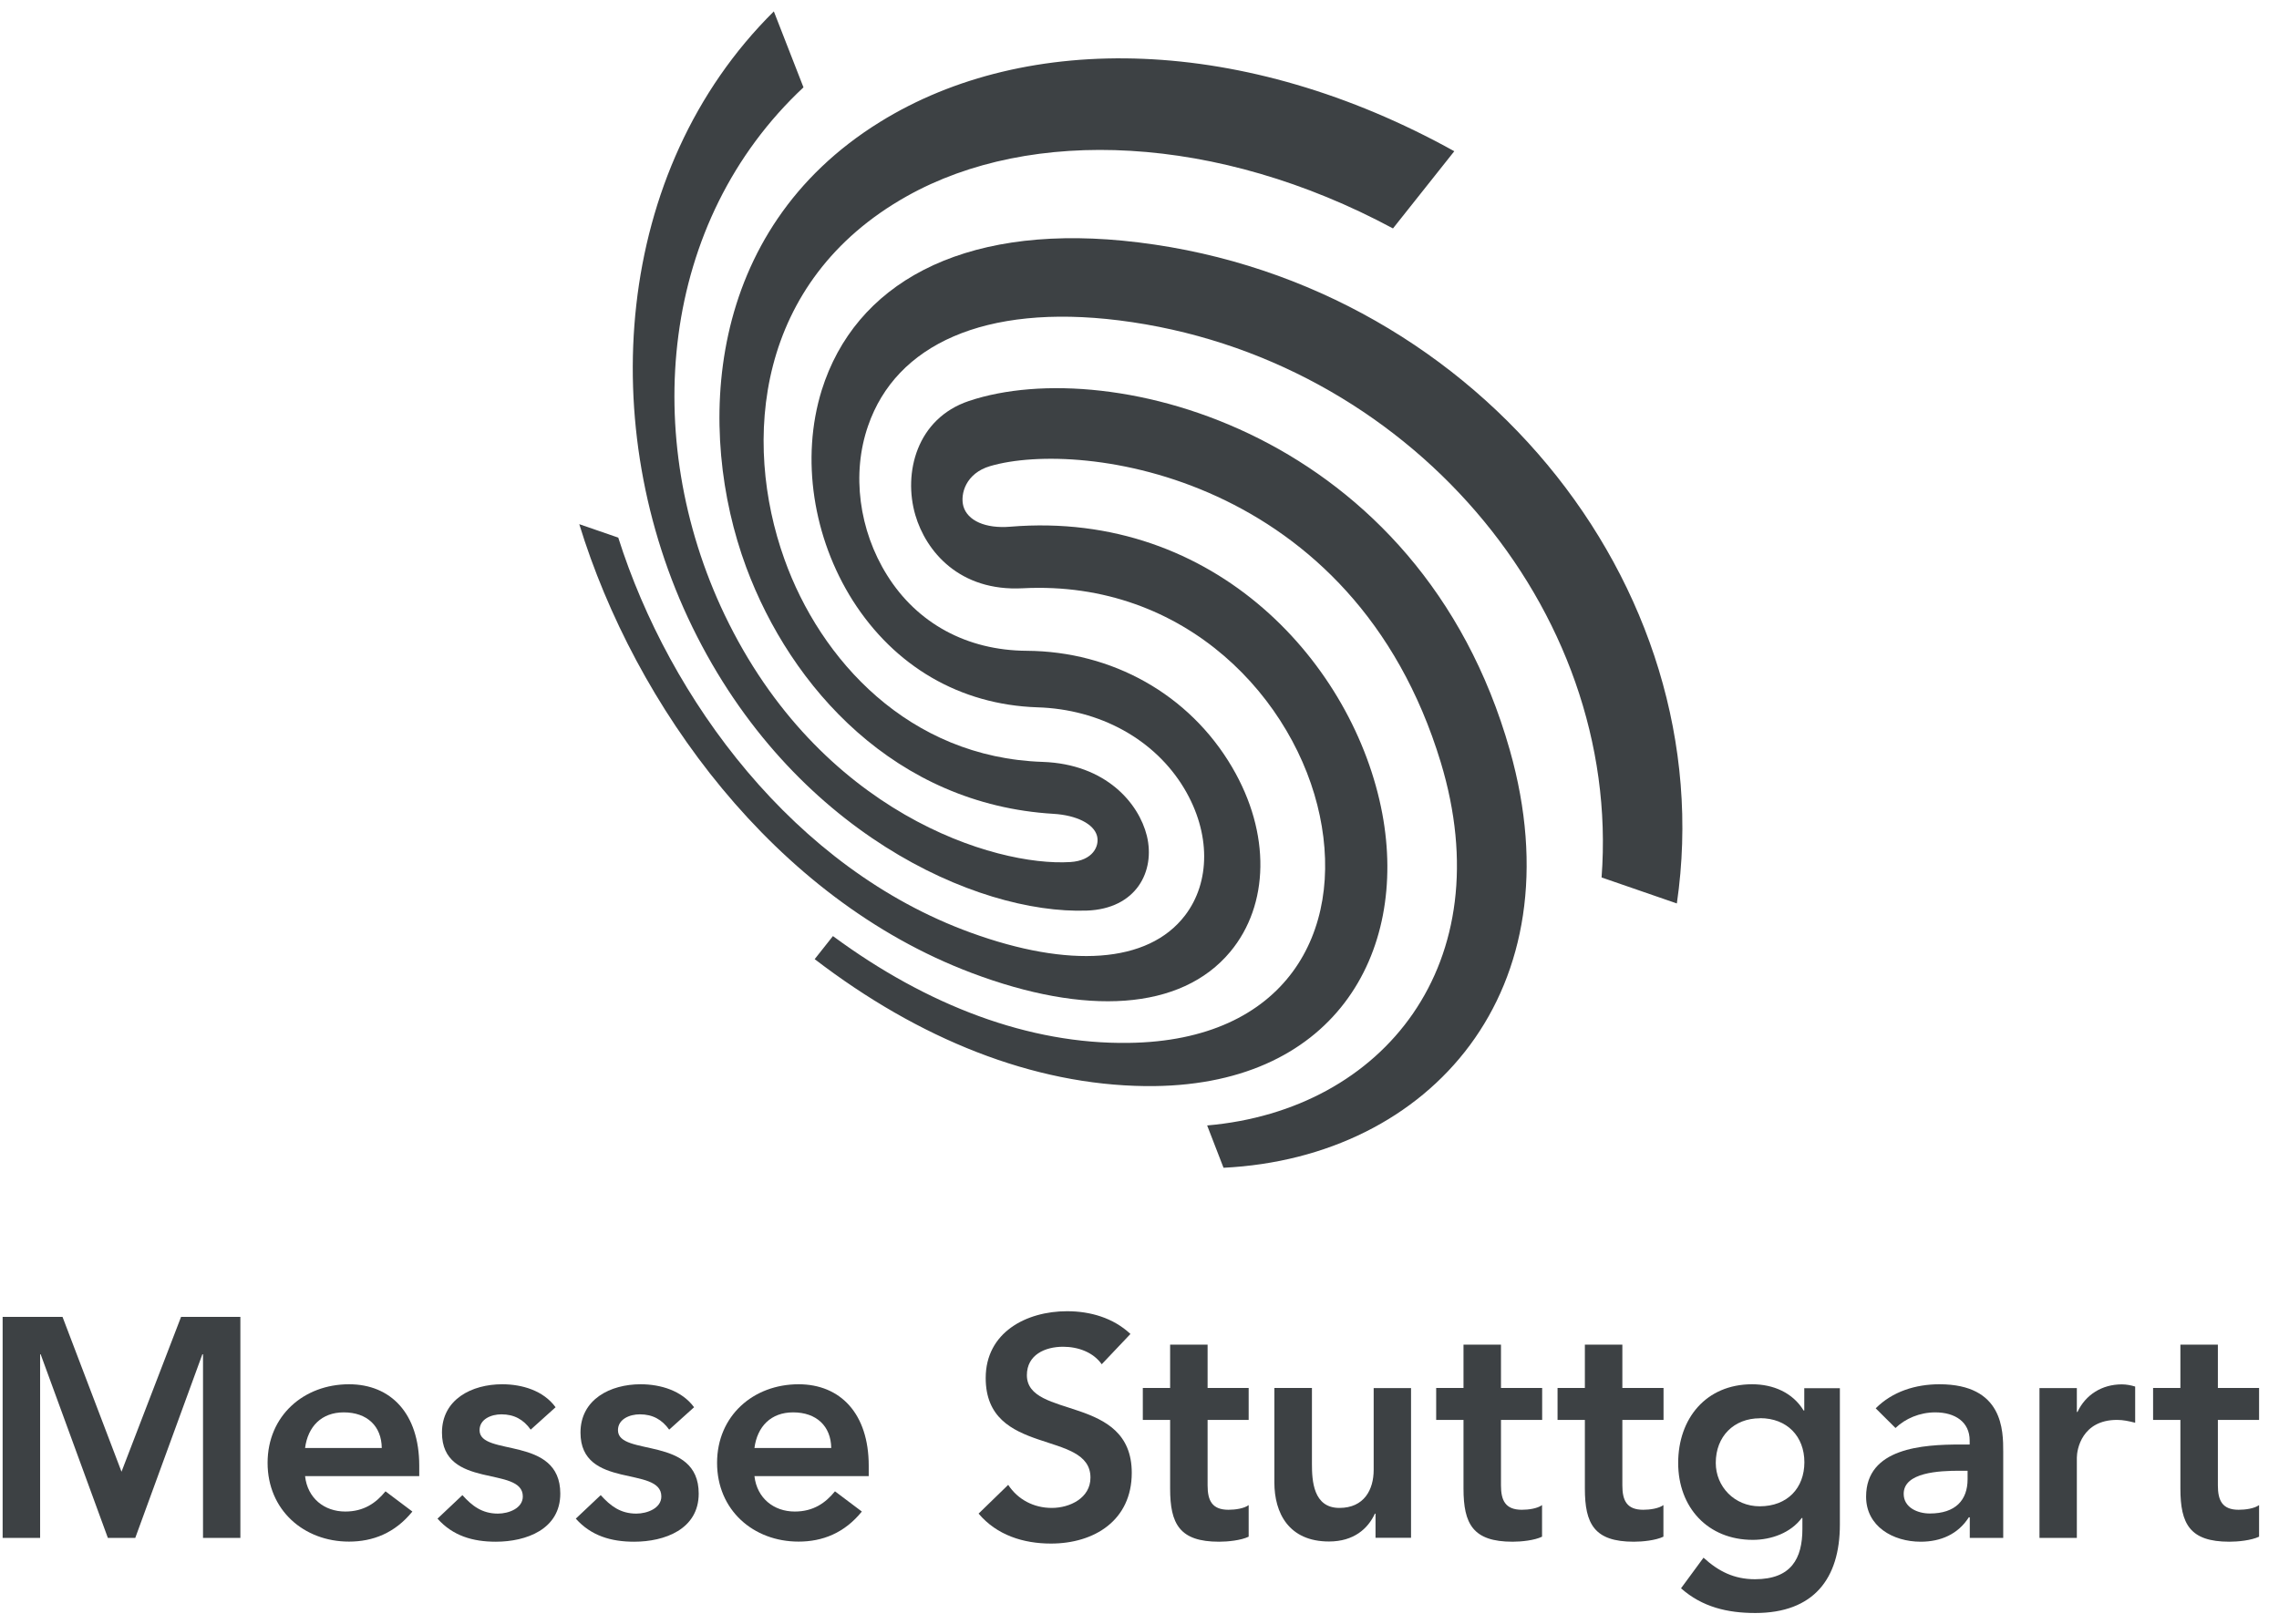
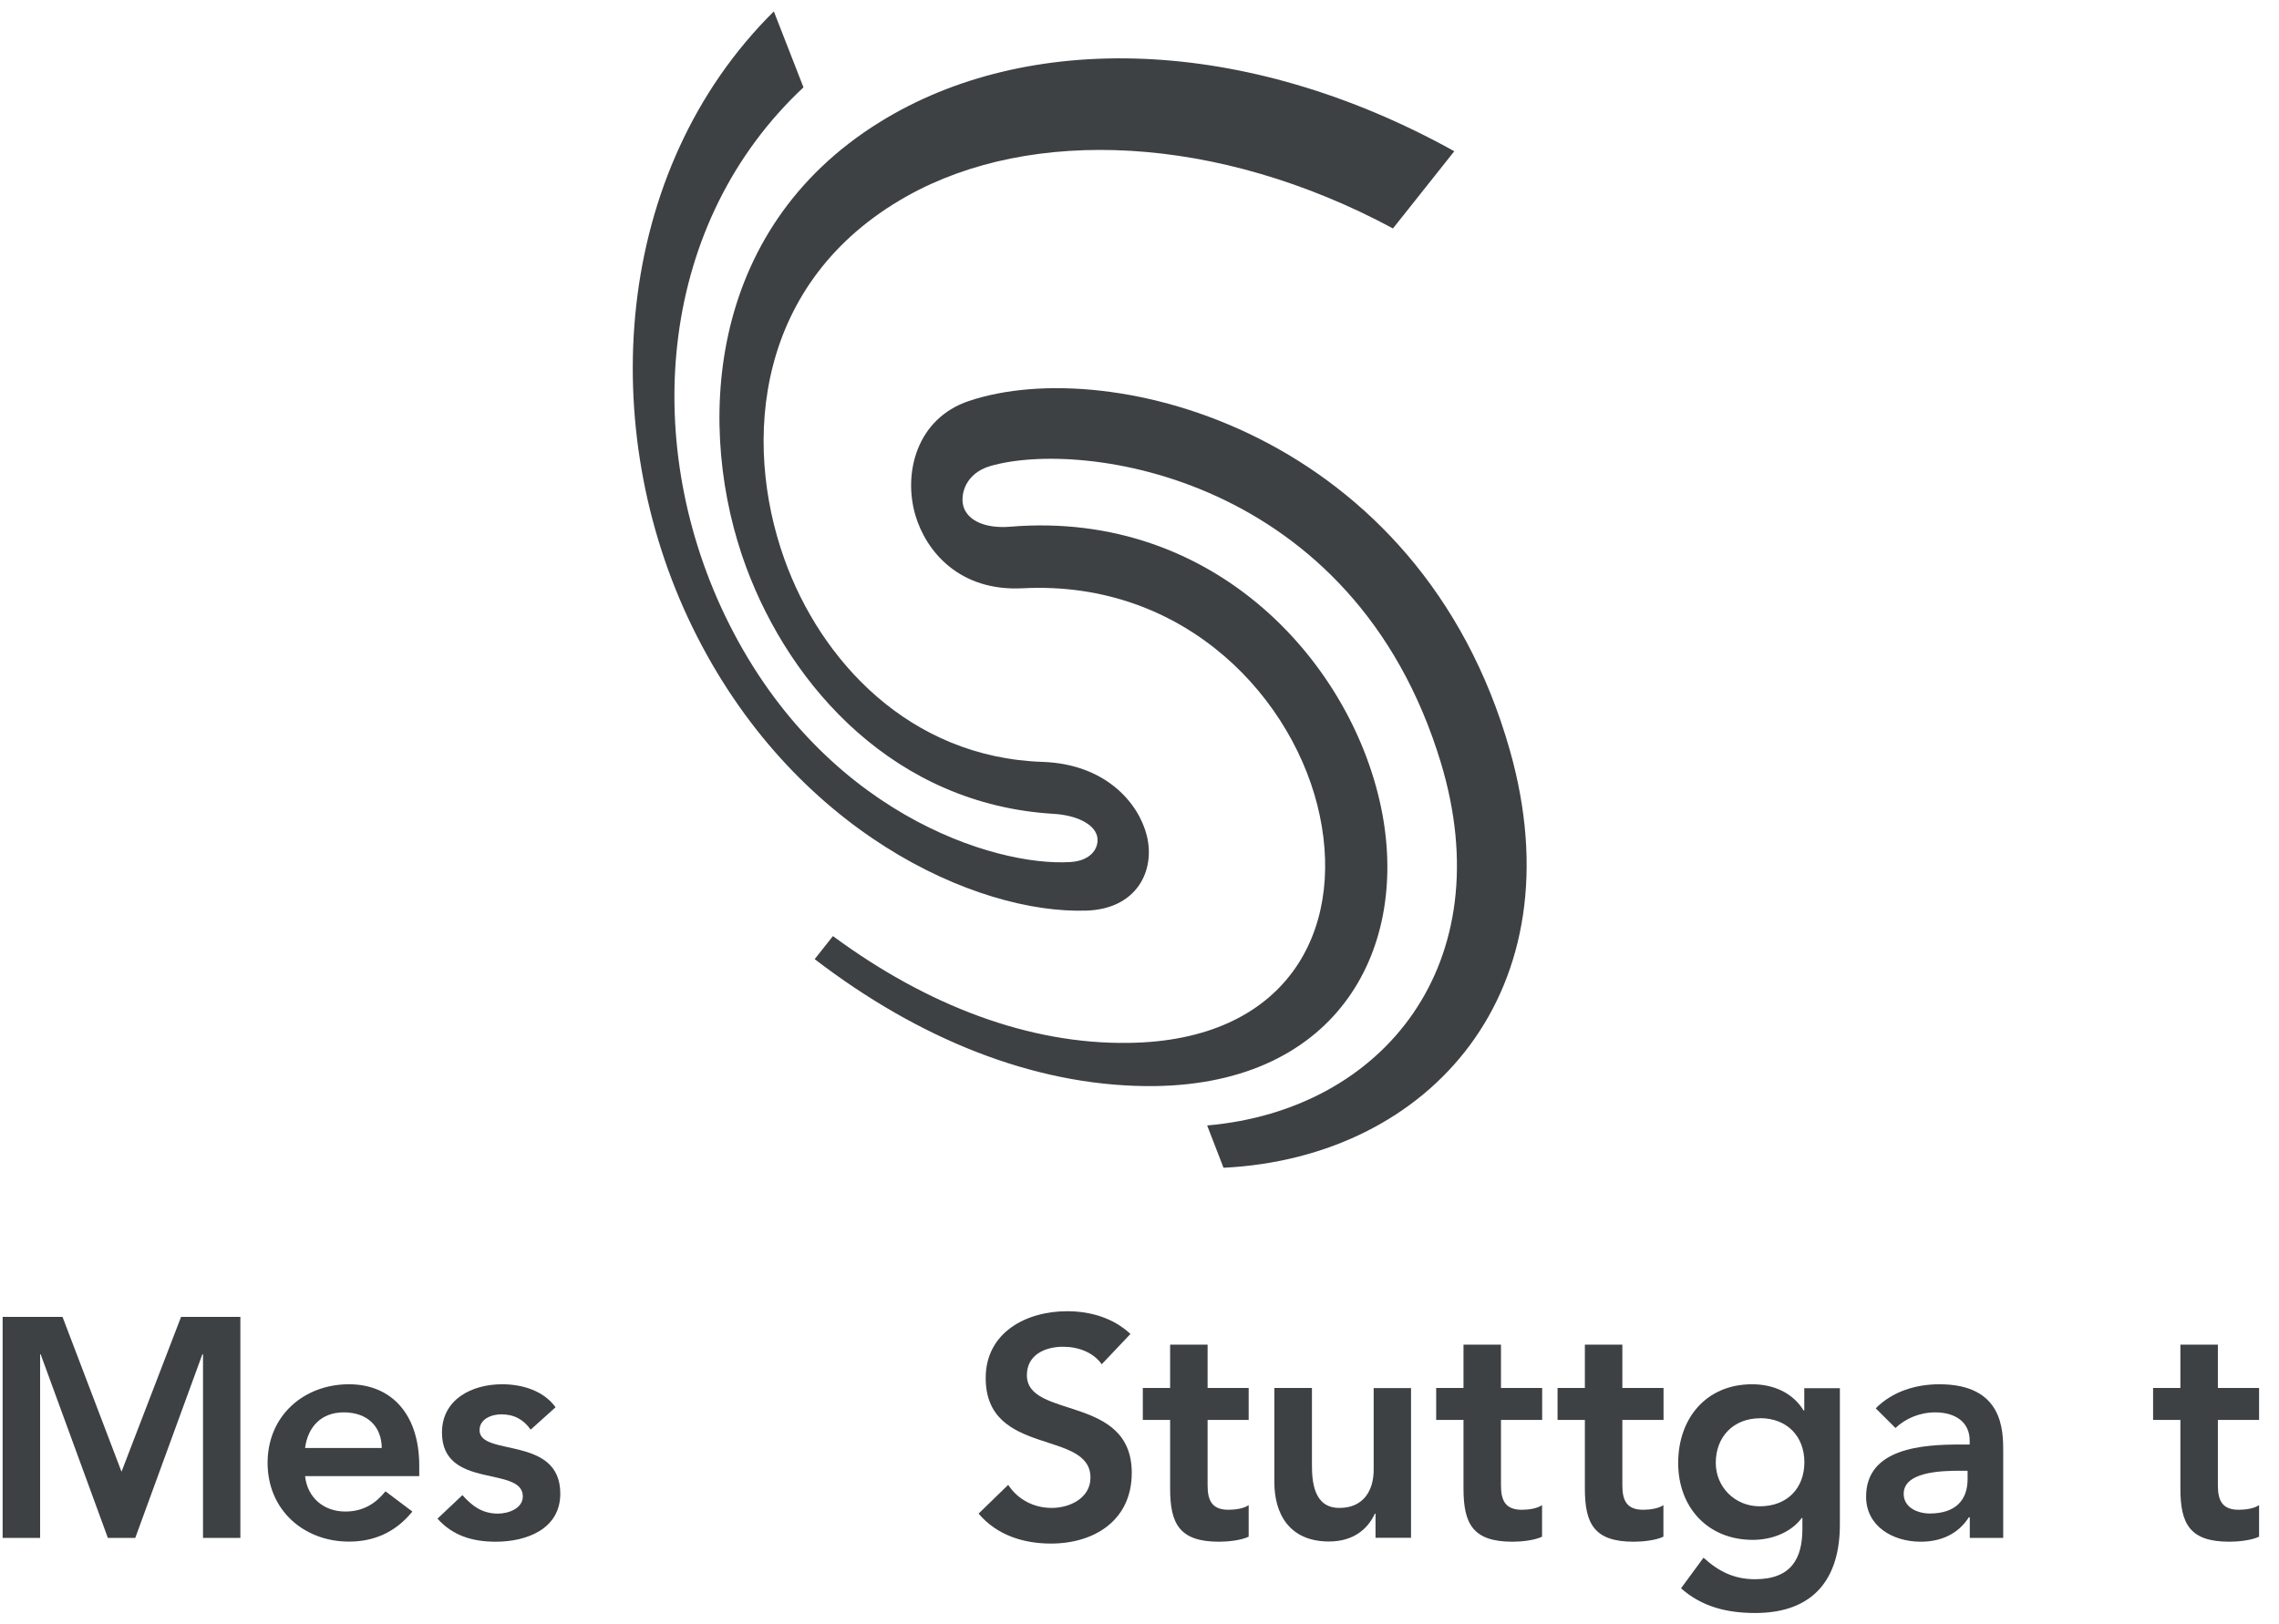
<svg xmlns="http://www.w3.org/2000/svg" width="101" height="72" viewBox="0 0 101 72" fill="none">
  <g clip-path="url(#clip0_1003_11195)">
    <path d="M8.024 58.379L5.385 65.242L2.771 58.379H0.117V68.175H1.778V60.037H1.802L4.78 68.175H5.995L8.968 60.037H8.997V68.175H10.653V58.379H8.024Z" fill="#3D4144" />
    <path fill-rule="evenodd" clip-rule="evenodd" d="M18.58 65.437V64.976C18.58 62.664 17.321 61.365 15.467 61.365C13.462 61.365 11.859 62.761 11.859 64.85C11.859 66.939 13.462 68.34 15.467 68.34C16.517 68.34 17.5 67.967 18.275 67.007L17.084 66.111C16.667 66.624 16.13 67.007 15.302 67.007C14.372 67.007 13.627 66.416 13.52 65.437H18.58ZM13.52 64.191C13.646 63.236 14.251 62.611 15.234 62.611C16.27 62.611 16.91 63.222 16.919 64.191H13.52Z" fill="#3D4144" />
    <path d="M24.618 62.378C24.081 61.646 23.141 61.365 22.255 61.365C20.914 61.365 19.587 62.029 19.587 63.508C19.587 66.047 23.17 64.962 23.17 66.338C23.17 66.862 22.55 67.099 22.066 67.099C21.364 67.099 20.919 66.755 20.493 66.28L19.389 67.322C20.067 68.083 20.948 68.345 21.974 68.345C23.325 68.345 24.831 67.793 24.831 66.212C24.831 63.619 21.253 64.588 21.253 63.401C21.253 62.907 21.776 62.698 22.221 62.698C22.788 62.698 23.204 62.931 23.519 63.377L24.623 62.383" fill="#3D4144" />
-     <path d="M30.756 62.378C30.214 61.646 29.275 61.365 28.389 61.365C27.052 61.365 25.726 62.029 25.726 63.508C25.726 66.047 29.309 64.962 29.309 66.338C29.309 66.862 28.684 67.099 28.2 67.099C27.493 67.099 27.052 66.755 26.622 66.28L25.518 67.322C26.195 68.083 27.081 68.345 28.103 68.345C29.459 68.345 30.965 67.793 30.965 66.212C30.965 63.619 27.387 64.588 27.387 63.401C27.387 62.907 27.91 62.698 28.355 62.698C28.926 62.698 29.338 62.931 29.657 63.377L30.761 62.383" fill="#3D4144" />
-     <path fill-rule="evenodd" clip-rule="evenodd" d="M38.5 65.437V64.976C38.5 62.664 37.241 61.365 35.391 61.365C33.387 61.365 31.779 62.761 31.779 64.85C31.779 66.939 33.382 68.34 35.391 68.34C36.442 68.34 37.42 67.967 38.195 67.007L37.004 66.111C36.587 66.624 36.05 67.007 35.222 67.007C34.292 67.007 33.547 66.416 33.435 65.437H38.495M33.435 64.191C33.561 63.236 34.166 62.611 35.149 62.611C36.185 62.611 36.825 63.222 36.839 64.191H33.435Z" fill="#3D4144" />
    <path d="M50.099 59.135C49.334 58.418 48.313 58.127 47.291 58.127C45.48 58.127 43.684 59.067 43.684 61.089C43.684 64.593 48.327 63.362 48.327 65.504C48.327 66.406 47.417 66.847 46.613 66.847C45.809 66.847 45.107 66.474 44.681 65.824L43.369 67.099C44.173 68.054 45.354 68.427 46.575 68.427C48.497 68.427 50.157 67.399 50.157 65.291C50.157 61.806 45.509 62.926 45.509 60.962C45.509 60.061 46.313 59.702 47.112 59.702C47.79 59.702 48.453 59.95 48.826 60.478L50.099 59.135Z" fill="#3D4144" />
    <path d="M51.857 62.945V65.989C51.857 67.555 52.273 68.345 54.026 68.345C54.413 68.345 54.995 68.287 55.338 68.122V66.721C55.135 66.876 54.733 66.929 54.443 66.929C53.711 66.929 53.518 66.513 53.518 65.849V62.945H55.338V61.53H53.518V59.61H51.857V61.53H50.647V62.945H51.857Z" fill="#3D4144" />
    <path d="M62.539 61.534H60.878V65.16C60.878 66.042 60.452 66.847 59.358 66.847C58.195 66.847 58.142 65.625 58.142 64.893V61.529H56.477V65.717C56.477 67.074 57.116 68.335 58.898 68.335C60.002 68.335 60.626 67.763 60.931 67.103H60.96V68.17H62.534V61.529" fill="#3D4144" />
    <path d="M64.859 62.945V65.989C64.859 67.555 65.275 68.345 67.033 68.345C67.42 68.345 68.001 68.287 68.34 68.122V66.721C68.132 66.876 67.735 66.929 67.445 66.929C66.713 66.929 66.52 66.513 66.52 65.849V62.945H68.345V61.53H66.52V59.61H64.859V61.53H63.648V62.945H64.859Z" fill="#3D4144" />
    <path d="M70.238 62.945V65.989C70.238 67.555 70.654 68.345 72.407 68.345C72.794 68.345 73.375 68.287 73.719 68.122V66.721C73.511 66.876 73.109 66.929 72.823 66.929C72.092 66.929 71.899 66.513 71.899 65.849V62.945H73.724V61.53H71.899V59.61H70.238V61.53H69.027V62.945H70.238Z" fill="#3D4144" />
    <path fill-rule="evenodd" clip-rule="evenodd" d="M79.961 61.53V62.529H79.932C79.447 61.729 78.576 61.365 77.651 61.365C75.603 61.365 74.373 62.887 74.373 64.855C74.373 66.823 75.685 68.263 77.68 68.263C78.513 68.263 79.37 67.943 79.849 67.293H79.878V67.778C79.878 69.096 79.38 70.008 77.777 70.008C76.852 70.008 76.16 69.659 75.496 69.053L74.499 70.41C75.438 71.244 76.562 71.505 77.791 71.505C80.377 71.505 81.539 69.983 81.539 67.589V61.54H79.966M78 62.868C79.2 62.868 79.966 63.677 79.966 64.821C79.966 65.965 79.215 66.775 77.985 66.775C76.867 66.775 76.039 65.902 76.039 64.85C76.039 63.677 76.838 62.873 78 62.873" fill="#3D4144" />
    <path fill-rule="evenodd" clip-rule="evenodd" d="M87.291 68.175H88.778V64.356C88.778 63.416 88.778 61.365 85.95 61.365C84.899 61.365 83.868 61.685 83.127 62.432L84.004 63.304C84.439 62.887 85.074 62.611 85.766 62.611C86.652 62.611 87.291 63.042 87.291 63.857V64.036H86.875C85.219 64.036 82.701 64.186 82.701 66.348C82.701 67.662 83.887 68.345 85.122 68.345C86.008 68.345 86.778 68.011 87.253 67.264H87.296V68.175M87.199 65.573C87.199 66.503 86.662 67.094 85.524 67.094C84.987 67.094 84.367 66.833 84.367 66.222C84.367 65.267 85.94 65.199 86.851 65.199H87.199V65.573Z" fill="#3D4144" />
-     <path d="M90.385 68.175H92.041V64.618C92.041 64.259 92.263 62.945 93.823 62.945C94.089 62.945 94.35 62.999 94.626 63.071V61.467C94.438 61.409 94.239 61.37 94.031 61.37C93.159 61.37 92.428 61.826 92.07 62.592H92.041V61.535H90.385V68.18" fill="#3D4144" />
    <path d="M96.63 62.945V65.989C96.63 67.555 97.047 68.345 98.8 68.345C99.187 68.345 99.768 68.287 100.117 68.122V66.721C99.908 66.876 99.507 66.929 99.211 66.929C98.485 66.929 98.291 66.513 98.291 65.849V62.945H100.117V61.53H98.291V59.61H96.63V61.53H95.42V62.945H96.63Z" fill="#3D4144" />
-     <path d="M74.314 40.052C76.381 25.869 65.138 12.162 49.751 10.669C42.565 9.976 37.888 12.598 36.416 17.299C35.477 20.329 36.038 23.848 37.791 26.62C39.641 29.529 42.531 31.24 45.974 31.356C48.739 31.439 51.174 32.771 52.481 34.953C53.663 36.93 53.648 39.106 52.515 40.585C50.874 42.727 47.354 42.921 43.025 41.346C35.186 38.501 29.671 30.997 27.4 23.833L25.672 23.237C28.141 31.288 34.305 39.824 43.059 43.13C48.095 45.035 52.341 44.816 54.525 42.189C56.244 40.12 56.331 36.95 54.602 34.007C52.704 30.774 49.281 28.874 45.504 28.85C42.846 28.836 40.643 27.629 39.312 25.496C38.072 23.514 37.728 21.003 38.474 18.87C39.713 15.283 43.63 13.461 49.591 14.202C62.369 15.802 71.878 26.989 70.978 38.898L74.319 40.052" fill="#3D4144" />
    <path d="M54.219 51.768C63.419 51.317 69.931 43.881 66.91 33.247C62.915 19.186 49.261 15.657 42.942 17.775C40.618 18.555 40.023 20.974 40.565 22.831C41.035 24.44 42.521 26.228 45.329 26.078C52.611 25.705 57.429 31.071 58.49 36.16C59.569 41.293 57.018 46.145 50.011 46.232C45.61 46.295 41.097 44.584 36.914 41.497L36.105 42.519C40.725 46.063 45.775 48.093 50.762 48.147C59.129 48.239 62.421 42.248 61.259 36.063C60.029 29.51 53.909 22.593 44.773 23.349C43.678 23.441 42.879 23.083 42.695 22.443C42.545 21.895 42.807 20.979 43.877 20.664C47.944 19.467 59.991 21.081 63.85 33.79C66.547 42.689 61.337 49.213 53.498 49.892L54.224 51.768" fill="#3D4144" />
    <path d="M35.617 3.864C29.24 9.821 28.364 19.394 32.112 27.251C36.324 36.053 44.09 38.424 47.436 38.215C48.438 38.152 48.734 37.503 48.618 37.057C48.477 36.523 47.712 36.141 46.695 36.078C39.689 35.661 35.046 30.484 33.065 25.133C30.843 19.122 31.206 10.228 39.002 5.405C45.504 1.377 55.154 1.542 64.451 6.704L61.734 10.126C53.958 5.948 45.693 5.609 40.193 8.696C33.477 12.463 32.896 19.568 34.76 24.779C36.353 29.253 40.28 33.577 46.206 33.775C49.02 33.872 50.472 35.617 50.826 37.052C51.208 38.622 50.361 40.29 48.163 40.367C43.253 40.537 35.099 36.853 30.683 27.794C26.393 19.001 27.149 7.582 34.295 0.505L35.607 3.869" fill="#3D4144" />
  </g>
  <defs>
    <clipPath id="clip0_1003_11195">
      <rect width="100" height="71" fill="white" transform="translate(0.117 0.5)" />
    </clipPath>
  </defs>
</svg>